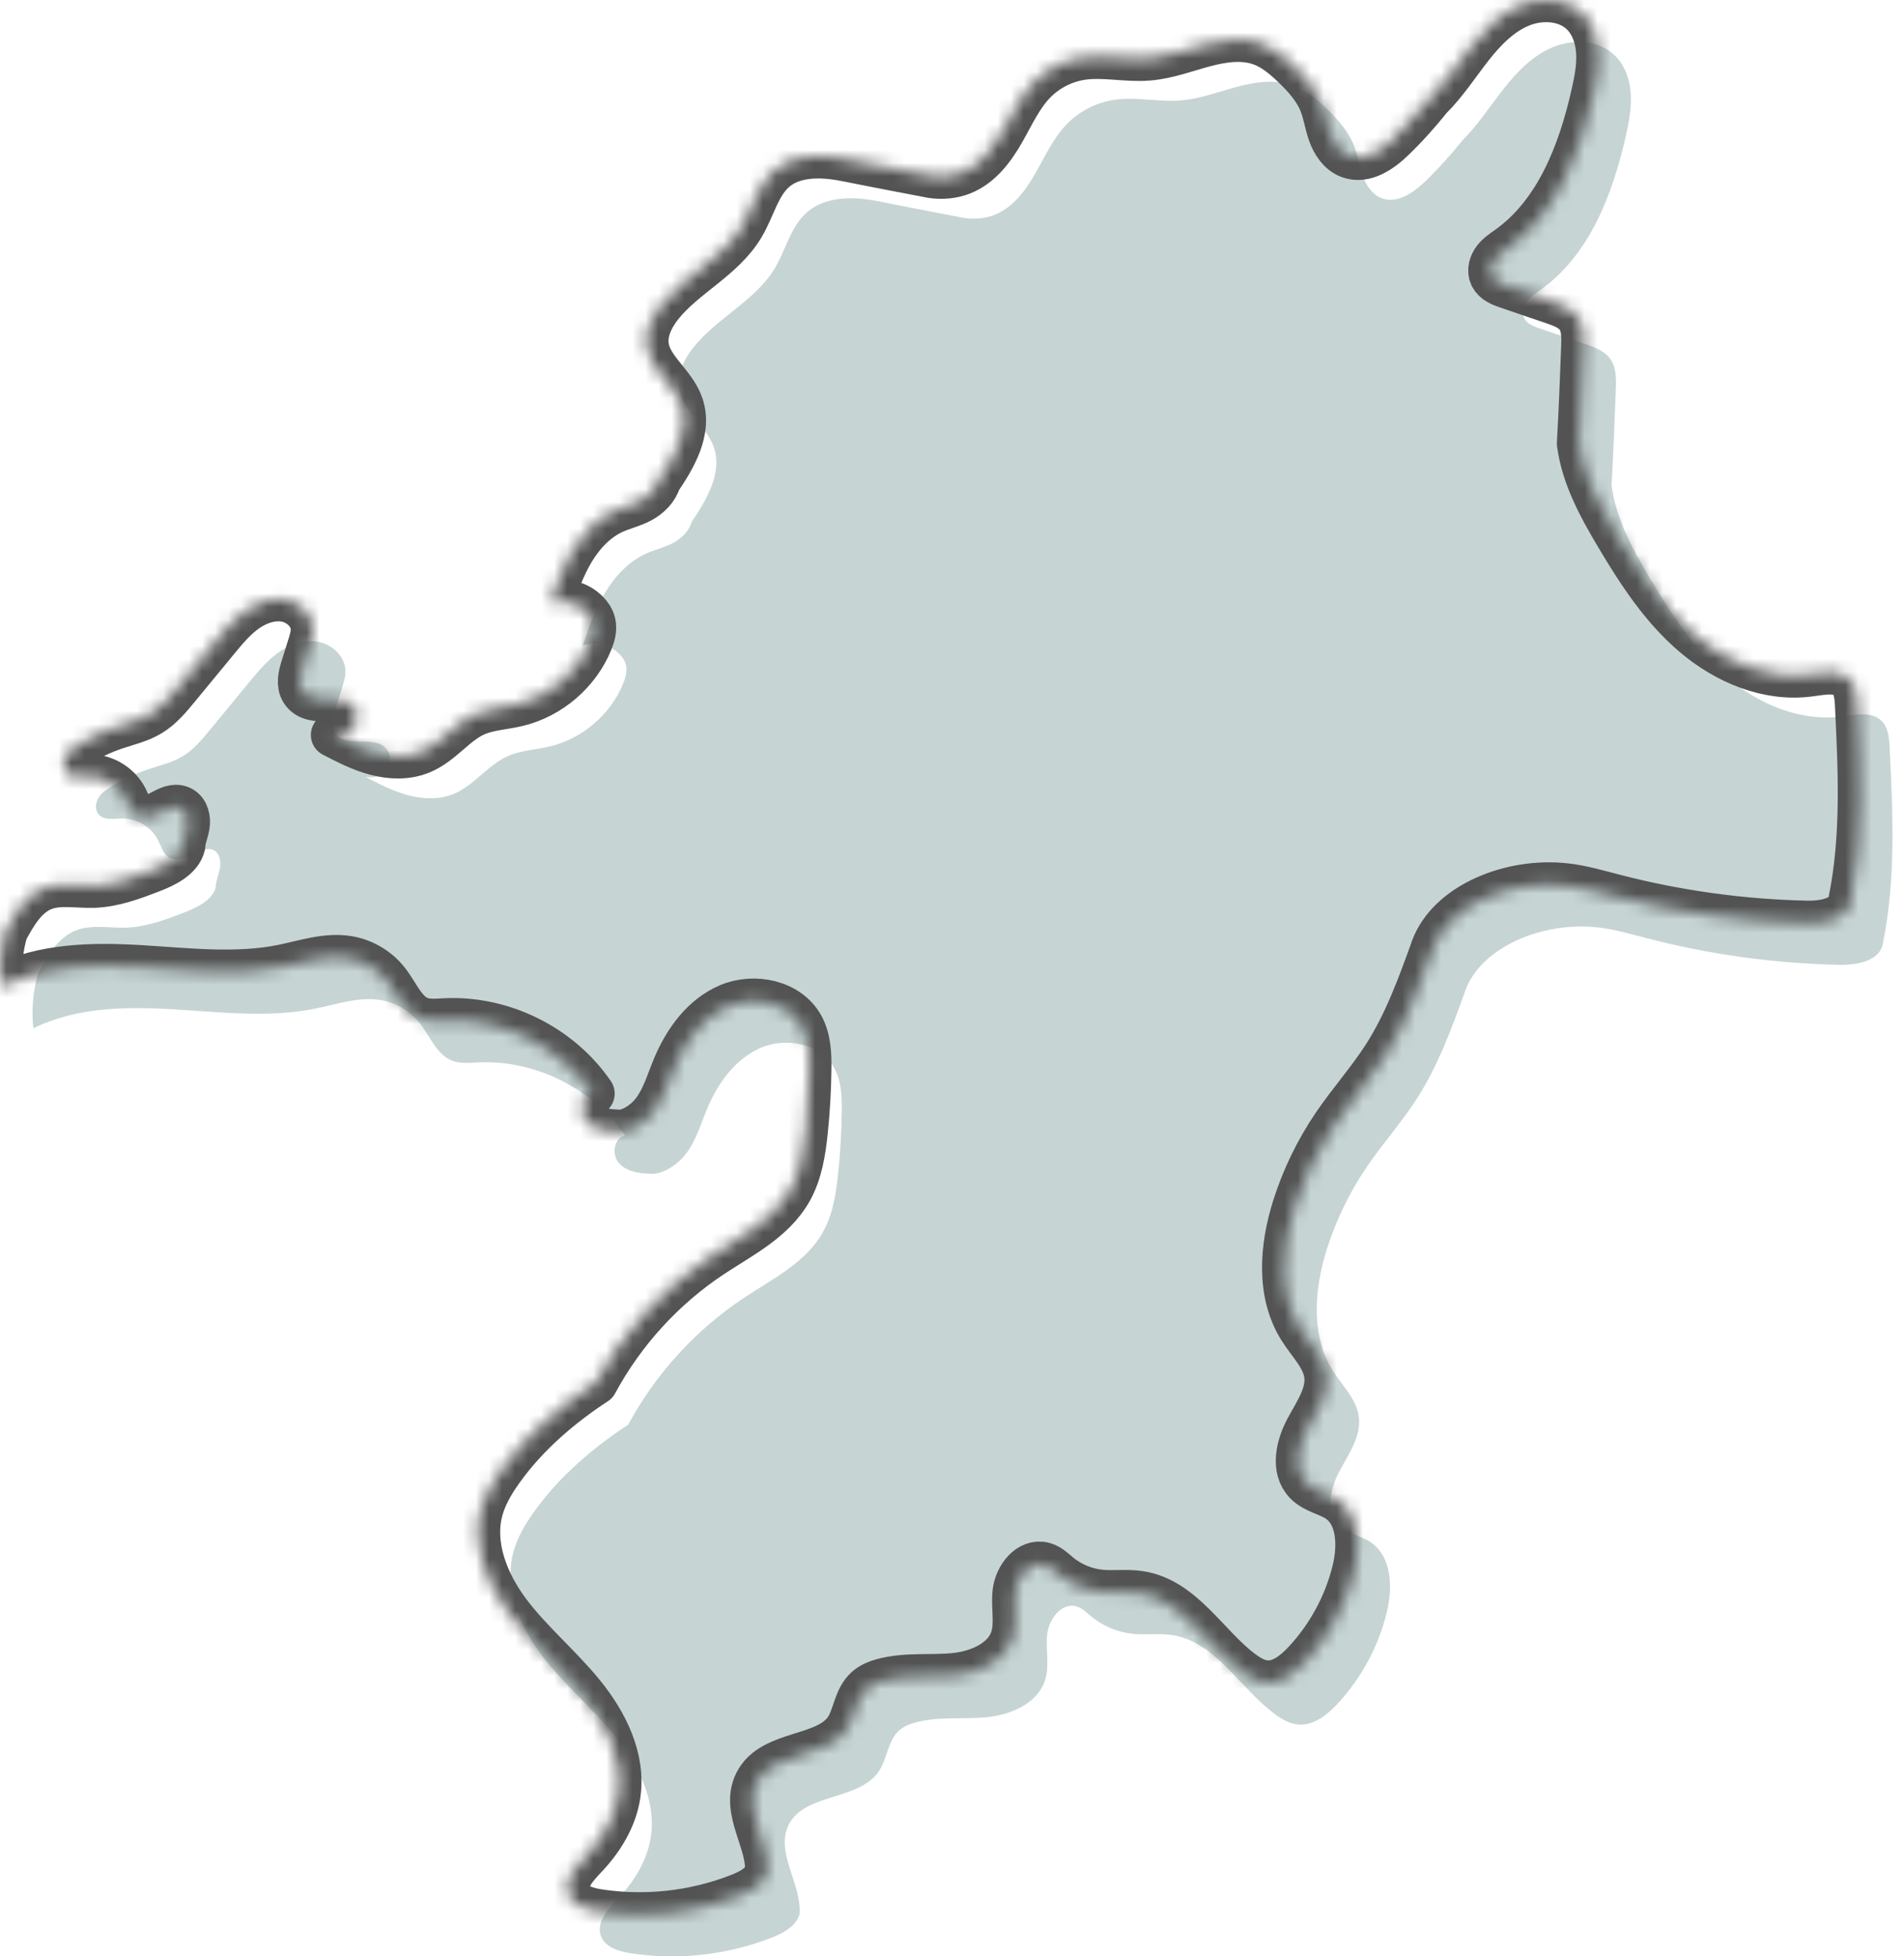
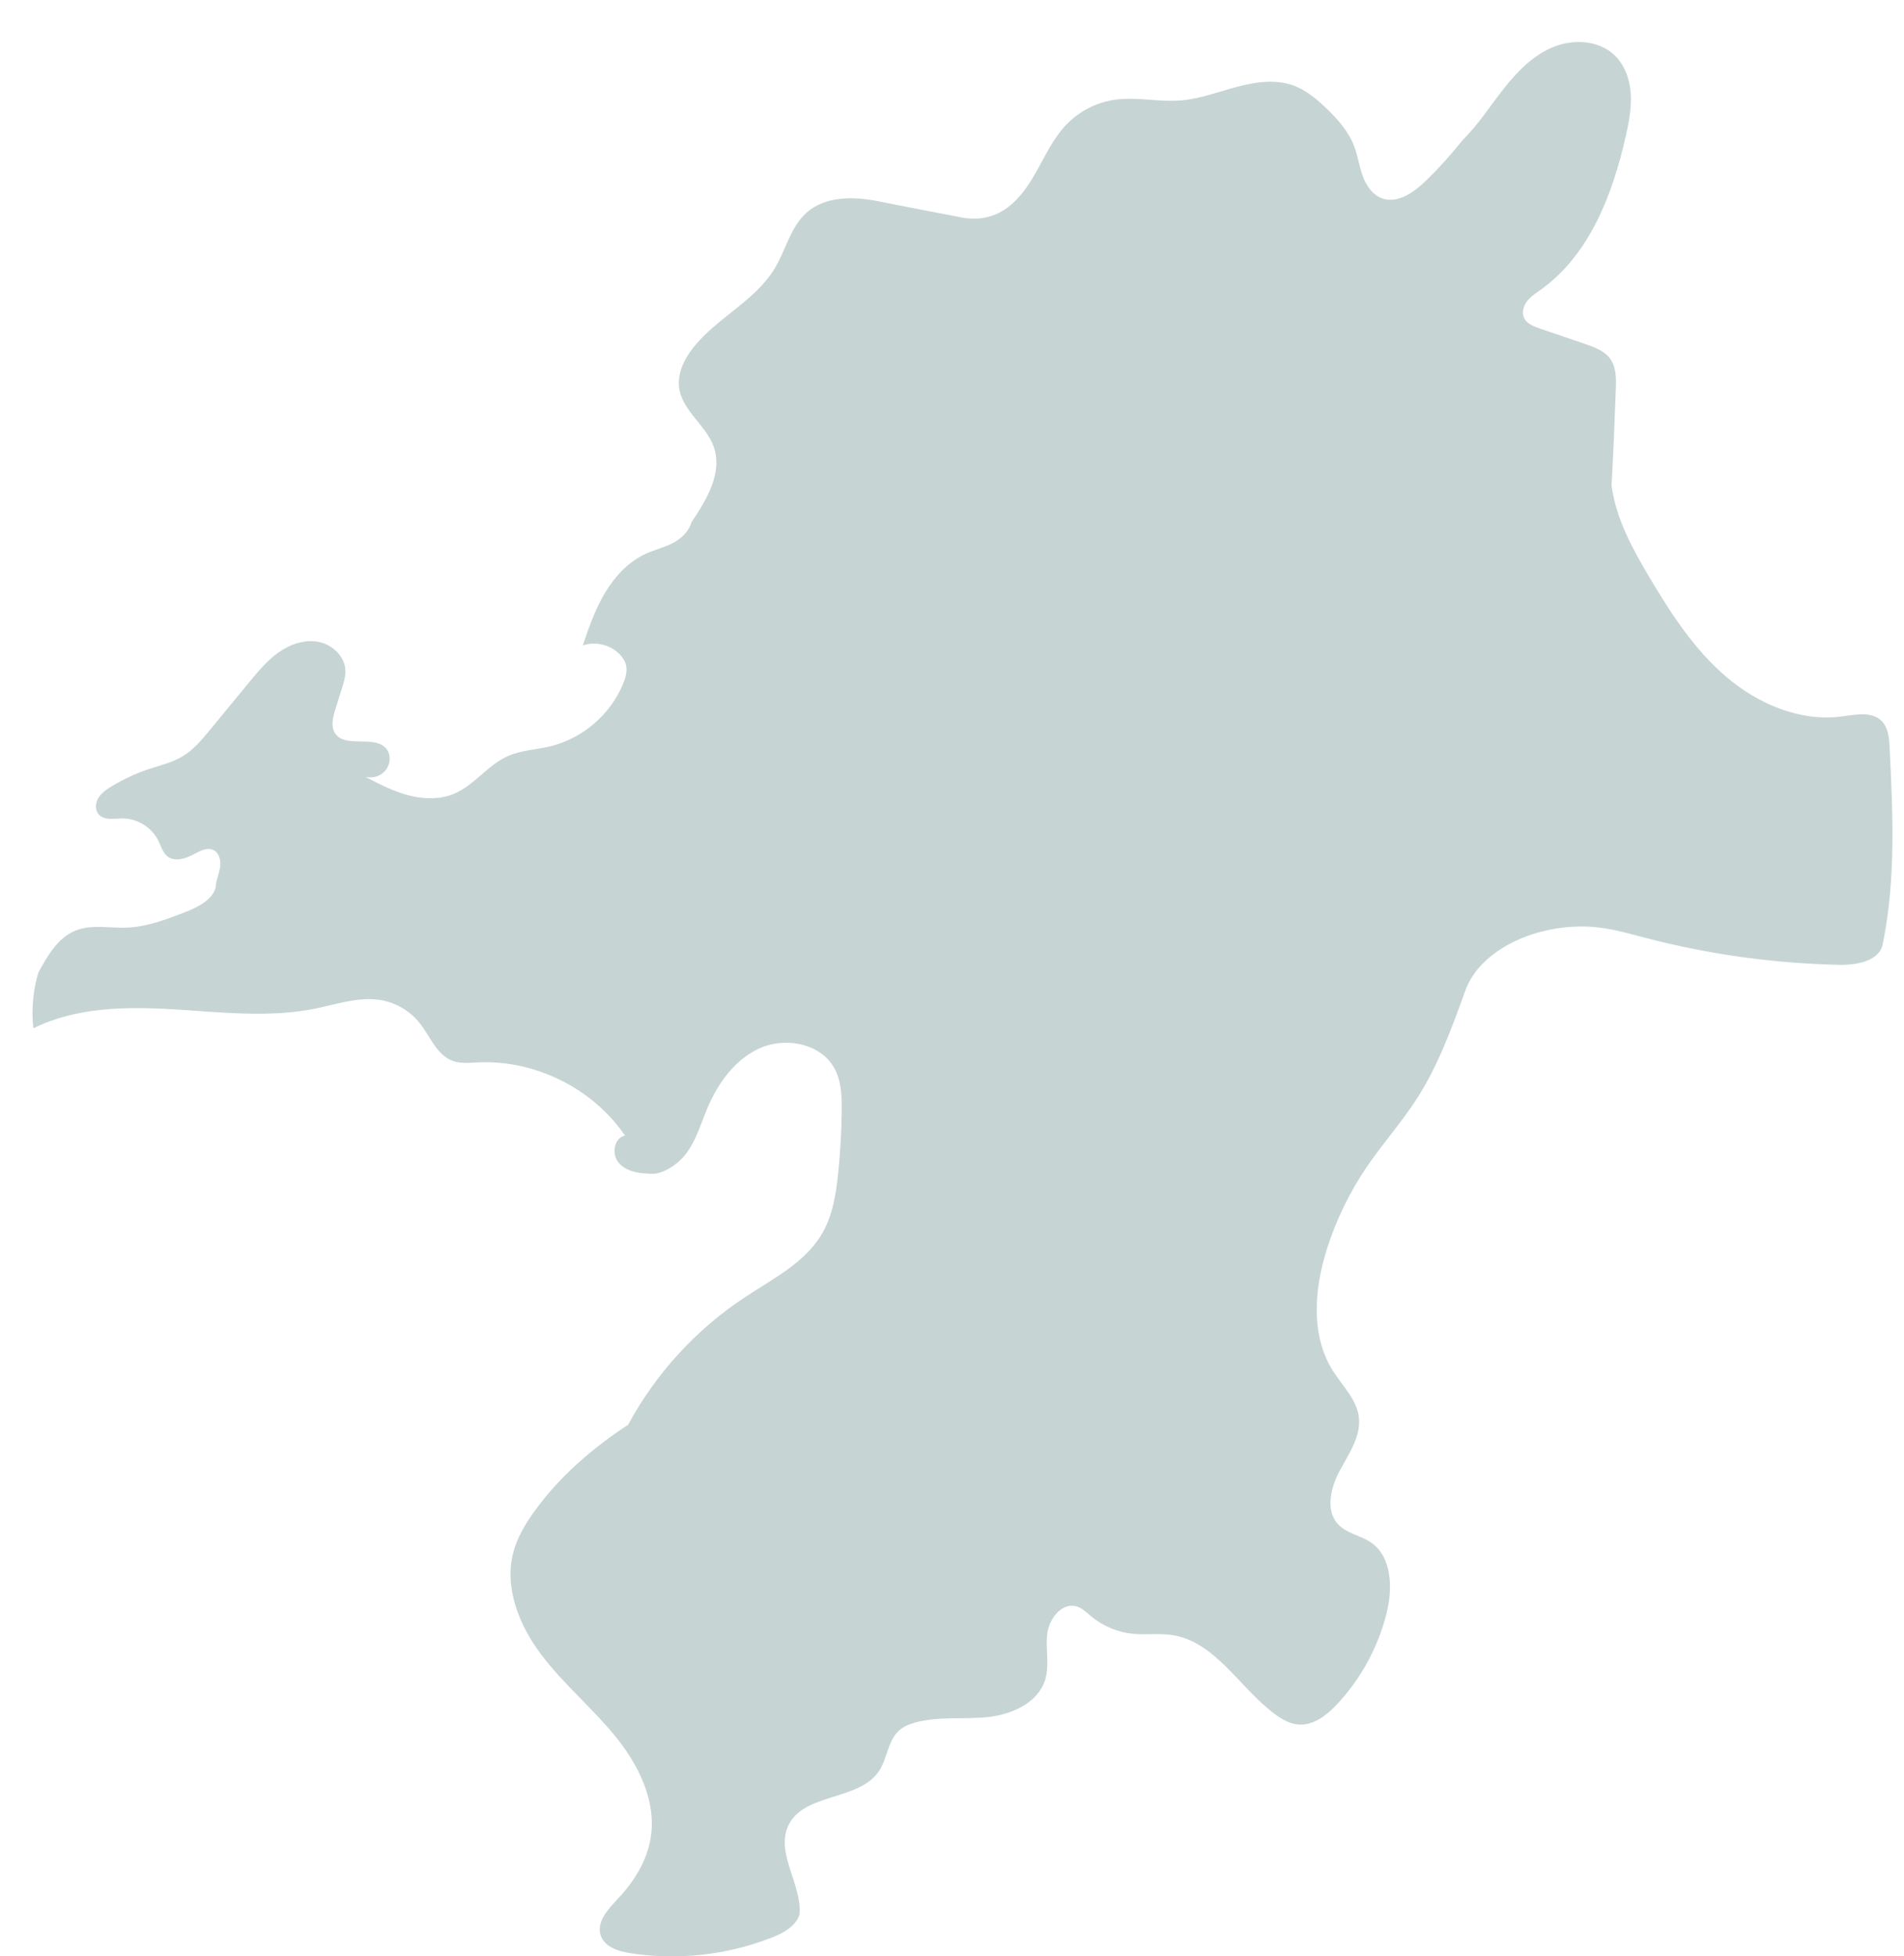
<svg xmlns="http://www.w3.org/2000/svg" width="146" height="150" viewBox="0 0 146 150" fill="none">
  <path d="M112.349 75.986C111.328 78.811 110.294 81.662 108.675 84.192C107.488 86.048 106.005 87.698 104.77 89.522C103.469 91.444 102.447 93.554 101.747 95.767C100.777 98.831 100.488 102.374 102.201 105.094C102.933 106.256 104.026 107.284 104.197 108.646C104.381 110.116 103.436 111.452 102.734 112.755C102.032 114.06 101.604 115.832 102.633 116.9C103.289 117.581 104.325 117.722 105.107 118.252C106.737 119.357 106.803 121.742 106.332 123.655C105.69 126.265 104.366 128.704 102.529 130.666C101.742 131.506 100.725 132.31 99.576 132.224C98.903 132.174 98.291 131.82 97.75 131.419C95.044 129.408 93.197 125.856 89.861 125.361C88.882 125.215 87.88 125.367 86.893 125.271C85.721 125.157 84.586 124.686 83.678 123.934C83.323 123.638 82.983 123.291 82.538 123.165C81.407 122.844 80.43 124.129 80.3 125.296C80.171 126.465 80.49 127.681 80.141 128.802C79.589 130.571 77.581 131.458 75.737 131.653C73.894 131.847 71.994 131.581 70.205 132.064C69.753 132.186 69.303 132.36 68.952 132.671C68.082 133.442 68.052 134.793 67.419 135.767C65.906 138.09 61.701 137.437 60.471 139.922C59.419 142.046 61.516 144.485 61.305 146.805C61 147.719 60.039 148.225 59.141 148.574C55.731 149.903 51.967 150.317 48.35 149.758C47.433 149.616 46.379 149.292 46.072 148.418C45.7 147.364 46.648 146.357 47.414 145.545C48.654 144.229 49.645 142.61 49.91 140.82C50.322 138.039 48.943 135.284 47.167 133.105C45.391 130.926 43.194 129.109 41.502 126.863C39.811 124.617 38.639 121.721 39.366 119.005C39.657 117.919 40.234 116.93 40.882 116.012C42.878 113.185 45.569 110.936 48.168 109.238C50.278 105.325 53.367 101.945 57.075 99.492C59.256 98.049 61.757 96.814 63.06 94.546C63.857 93.159 64.11 91.531 64.274 89.939C64.436 88.363 64.527 86.781 64.546 85.198C64.56 84.073 64.524 82.899 63.985 81.912C62.962 80.037 60.328 79.493 58.363 80.326C56.397 81.159 55.048 83.034 54.224 85.003C53.741 86.159 53.393 87.393 52.649 88.4C51.904 89.406 50.614 90.151 49.71 89.982C48.866 89.963 47.943 89.777 47.415 89.118C46.888 88.458 47.097 87.234 47.926 87.069C45.453 83.448 41.032 81.247 36.653 81.455C35.999 81.487 35.322 81.564 34.708 81.338C33.481 80.886 32.988 79.457 32.174 78.434C31.451 77.525 30.39 76.892 29.247 76.687C27.568 76.387 25.878 76.985 24.205 77.326C20.628 78.055 16.934 77.605 13.29 77.386C9.647 77.168 5.836 77.22 2.565 78.839C2.366 77.285 2.604 75.679 2.943 74.57C3.642 73.275 4.446 71.882 5.816 71.34C7.031 70.861 8.395 71.171 9.7 71.125C11.243 71.069 12.718 70.508 14.159 69.953C15.154 69.569 16.307 68.989 16.539 68.039C16.556 67.523 16.787 67.038 16.871 66.528C16.956 66.019 16.832 65.4 16.368 65.176C15.895 64.946 15.348 65.233 14.886 65.484C14.249 65.831 13.417 66.108 12.845 65.663C12.48 65.379 12.357 64.894 12.155 64.479C11.652 63.438 10.515 62.737 9.359 62.752C8.736 62.761 7.999 62.919 7.58 62.458C7.279 62.126 7.306 61.589 7.533 61.202C7.76 60.814 8.143 60.548 8.525 60.312C9.416 59.763 10.371 59.318 11.363 58.985C12.267 58.682 13.217 58.468 14.031 57.972C14.857 57.467 15.489 56.705 16.105 55.957C17.105 54.743 18.104 53.531 19.103 52.317C19.791 51.481 20.488 50.638 21.373 50.014C22.257 49.392 23.364 49.009 24.426 49.214C25.487 49.42 26.444 50.323 26.485 51.403C26.503 51.86 26.365 52.307 26.229 52.742C26.057 53.291 25.886 53.841 25.714 54.39C25.527 54.99 25.351 55.684 25.69 56.213C26.469 57.423 28.756 56.297 29.641 57.432C29.988 57.877 29.943 58.554 29.607 59.008C29.27 59.46 28.694 59.698 28.029 59.571C29.085 60.119 30.153 60.67 31.303 60.976C32.454 61.281 33.709 61.324 34.807 60.865C36.361 60.215 37.394 58.666 38.932 57.978C39.946 57.525 41.09 57.486 42.172 57.228C44.666 56.634 46.826 54.778 47.79 52.403C47.973 51.953 48.115 51.458 48.002 50.986C47.925 50.665 47.732 50.381 47.5 50.147C46.786 49.426 45.648 49.16 44.687 49.488C45.159 48.09 45.651 46.685 46.413 45.42C47.175 44.156 48.235 43.028 49.583 42.428C50.244 42.134 50.959 41.97 51.601 41.637C52.244 41.302 52.83 40.737 53.026 40.034C54.194 38.313 55.416 36.245 54.737 34.279C54.166 32.626 52.364 31.536 52.088 29.81C51.908 28.675 52.453 27.54 53.168 26.642C54.984 24.359 57.912 23.07 59.413 20.569C60.26 19.156 60.619 17.402 61.849 16.306C63.275 15.035 65.427 15.05 67.3 15.424C69.174 15.797 72.355 16.416 73.937 16.711C74.721 16.828 75.537 16.761 76.272 16.469C77.665 15.913 78.627 14.63 79.371 13.329C80.117 12.029 80.739 10.627 81.777 9.546C82.755 8.529 84.077 7.85 85.474 7.649C87.144 7.408 88.847 7.836 90.531 7.702C92.013 7.585 93.422 7.04 94.859 6.656C96.296 6.273 97.856 6.055 99.246 6.581C100.177 6.933 100.957 7.591 101.676 8.279C102.554 9.118 103.39 10.049 103.827 11.182C104.11 11.914 104.216 12.705 104.477 13.444C104.738 14.185 105.208 14.913 105.941 15.194C107.131 15.651 108.391 14.774 109.308 13.888C110.345 12.888 111.303 11.807 112.166 10.734C113.357 9.55 114.269 8.12 115.308 6.8C116.346 5.479 117.566 4.228 119.123 3.597C120.68 2.966 122.637 3.087 123.835 4.264C124.611 5.025 124.981 6.127 125.048 7.21C125.115 8.294 124.905 9.375 124.667 10.435C123.656 14.909 121.885 19.535 118.155 22.206C117.782 22.473 117.385 22.724 117.103 23.086C116.82 23.448 116.67 23.957 116.863 24.373C117.07 24.821 117.586 25.021 118.053 25.182C119.223 25.581 120.391 25.98 121.56 26.379C122.271 26.621 123.026 26.896 123.467 27.505C123.944 28.163 123.932 29.043 123.901 29.855C123.806 32.343 123.71 34.831 123.574 37.223C123.913 39.778 125.192 42.102 126.51 44.318C128.151 47.075 129.93 49.814 132.372 51.897C134.813 53.978 138.029 55.35 141.21 54.935C142.27 54.796 143.512 54.521 144.274 55.27C144.796 55.783 144.862 56.586 144.898 57.316C145.144 62.333 145.383 67.429 144.382 72.317C144.184 73.662 142.42 74.004 141.061 73.976C136.053 73.873 131.058 73.18 126.212 71.918C125.002 71.603 123.795 71.251 122.552 71.108C118.397 70.631 113.588 72.543 112.344 75.982L112.349 75.986Z" fill="#C6D4D4" />
  <mask id="path-2-inside-1_36_181" fill="white">
-     <path d="M109.857 72.766C108.836 75.591 107.801 78.442 106.183 80.972C104.995 82.828 103.513 84.478 102.278 86.302C100.977 88.224 99.955 90.334 99.255 92.547C98.284 95.611 97.996 99.154 99.709 101.874C100.441 103.036 101.533 104.064 101.705 105.426C101.889 106.896 100.944 108.232 100.241 109.535C99.54 110.84 99.112 112.612 100.14 113.68C100.797 114.361 101.832 114.502 102.615 115.032C104.245 116.138 104.31 118.522 103.84 120.435C103.198 123.045 101.874 125.484 100.037 127.446C99.25 128.286 98.233 129.09 97.083 129.004C96.411 128.954 95.799 128.6 95.258 128.199C92.551 126.188 90.704 122.636 87.368 122.141C86.389 121.995 85.388 122.147 84.401 122.051C83.229 121.937 82.093 121.466 81.186 120.714C80.83 120.418 80.491 120.071 80.046 119.945C78.915 119.624 77.937 120.909 77.807 122.076C77.679 123.245 77.998 124.461 77.648 125.582C77.097 127.351 75.088 128.238 73.245 128.433C71.402 128.627 69.502 128.361 67.713 128.844C67.261 128.966 66.811 129.14 66.46 129.451C65.589 130.222 65.56 131.573 64.927 132.547C63.414 134.87 59.209 134.217 57.979 136.702C56.927 138.826 59.023 141.265 58.813 143.585C58.508 144.499 57.547 145.005 56.649 145.354C53.239 146.683 49.475 147.097 45.858 146.538C44.941 146.396 43.887 146.072 43.579 145.198C43.208 144.144 44.156 143.137 44.922 142.325C46.162 141.009 47.152 139.39 47.417 137.6C47.83 134.819 46.451 132.064 44.674 129.885C42.899 127.706 40.701 125.889 39.01 123.643C37.319 121.397 36.147 118.501 36.873 115.785C37.165 114.699 37.742 113.71 38.39 112.792C40.386 109.965 43.077 107.716 45.676 106.018C47.786 102.105 50.874 98.725 54.582 96.272C56.764 94.829 59.264 93.594 60.568 91.326C61.365 89.939 61.617 88.311 61.782 86.719C61.944 85.143 62.035 83.561 62.054 81.978C62.068 80.853 62.031 79.679 61.493 78.692C60.469 76.817 57.836 76.273 55.871 77.106C53.905 77.939 52.556 79.814 51.732 81.783C51.249 82.939 50.901 84.173 50.156 85.18C49.412 86.186 48.121 86.931 47.218 86.762C46.374 86.743 45.45 86.557 44.923 85.897C44.396 85.238 44.605 84.014 45.434 83.849C42.961 80.228 38.54 78.027 34.161 78.235C33.507 78.267 32.83 78.344 32.215 78.118C30.989 77.666 30.496 76.237 29.682 75.214C28.959 74.305 27.898 73.672 26.755 73.467C25.075 73.167 23.386 73.765 21.713 74.106C18.136 74.835 14.442 74.385 10.798 74.166C7.155 73.948 3.344 74 0.073 75.619C-0.127 74.066 0.112 72.459 0.451 71.35C1.15 70.055 1.954 68.662 3.324 68.12C4.539 67.641 5.903 67.951 7.207 67.905C8.751 67.849 10.225 67.288 11.666 66.733C12.662 66.349 13.815 65.769 14.047 64.819C14.063 64.303 14.294 63.818 14.379 63.308C14.463 62.799 14.34 62.18 13.876 61.956C13.402 61.726 12.856 62.013 12.394 62.264C11.757 62.611 10.924 62.888 10.353 62.443C9.988 62.159 9.865 61.675 9.663 61.259C9.159 60.218 8.023 59.517 6.867 59.532C6.244 59.541 5.507 59.699 5.088 59.238C4.786 58.906 4.814 58.369 5.041 57.981C5.268 57.594 5.651 57.328 6.033 57.092C6.924 56.543 7.879 56.098 8.87 55.765C9.775 55.462 10.725 55.248 11.539 54.752C12.365 54.247 12.997 53.485 13.613 52.737C14.612 51.523 15.612 50.31 16.611 49.097C17.298 48.261 17.996 47.417 18.881 46.794C19.765 46.172 20.872 45.789 21.934 45.994C22.995 46.2 23.951 47.103 23.993 48.183C24.011 48.64 23.873 49.087 23.737 49.522C23.565 50.071 23.394 50.621 23.222 51.17C23.035 51.77 22.859 52.464 23.198 52.993C23.977 54.203 26.264 53.077 27.148 54.212C27.495 54.657 27.451 55.334 27.114 55.788C26.777 56.24 26.202 56.478 25.537 56.351C26.593 56.899 27.661 57.45 28.811 57.756C29.962 58.061 31.217 58.104 32.315 57.645C33.869 56.995 34.901 55.446 36.439 54.758C37.454 54.305 38.598 54.266 39.679 54.008C42.174 53.414 44.334 51.558 45.298 49.183C45.481 48.733 45.623 48.238 45.51 47.766C45.433 47.445 45.24 47.161 45.008 46.927C44.293 46.206 43.155 45.94 42.195 46.268C42.667 44.87 43.159 43.465 43.921 42.2C44.683 40.936 45.743 39.808 47.09 39.208C47.752 38.914 48.467 38.75 49.109 38.417C49.751 38.082 50.338 37.517 50.534 36.814C51.702 35.093 52.923 33.026 52.245 31.058C51.674 29.406 49.871 28.316 49.596 26.59C49.416 25.455 49.961 24.32 50.676 23.422C52.492 21.139 55.42 19.85 56.92 17.349C57.768 15.936 58.127 14.182 59.357 13.086C60.782 11.815 62.935 11.831 64.808 12.204C66.682 12.577 69.863 13.196 71.445 13.491C72.228 13.608 73.045 13.541 73.78 13.249C75.173 12.694 76.134 11.41 76.879 10.11C77.624 8.809 78.246 7.407 79.285 6.326C80.263 5.309 81.585 4.63 82.982 4.429C84.652 4.188 86.355 4.616 88.038 4.482C89.521 4.365 90.93 3.82 92.367 3.437C93.804 3.053 95.364 2.835 96.754 3.361C97.685 3.713 98.465 4.371 99.184 5.059C100.062 5.898 100.897 6.829 101.335 7.962C101.618 8.694 101.724 9.485 101.985 10.224C102.246 10.965 102.716 11.693 103.449 11.974C104.638 12.431 105.899 11.554 106.816 10.668C107.853 9.668 108.811 8.587 109.674 7.514C110.865 6.33 111.777 4.9 112.815 3.58C113.854 2.259 115.074 1.008 116.631 0.377C118.188 -0.254 120.144 -0.133 121.343 1.044C122.119 1.805 122.489 2.907 122.556 3.99C122.622 5.074 122.413 6.155 122.174 7.215C121.164 11.689 119.392 16.314 115.663 18.985C115.289 19.253 114.893 19.504 114.611 19.866C114.328 20.228 114.178 20.737 114.371 21.153C114.578 21.601 115.094 21.802 115.561 21.962C116.73 22.36 117.899 22.76 119.068 23.159C119.779 23.401 120.534 23.676 120.975 24.285C121.452 24.943 121.44 25.823 121.409 26.635C121.314 29.123 121.218 31.611 121.082 34.003C121.421 36.558 122.699 38.882 124.018 41.098C125.659 43.855 127.438 46.594 129.88 48.677C132.321 50.758 135.537 52.13 138.718 51.715C139.777 51.576 141.02 51.301 141.782 52.05C142.303 52.563 142.37 53.366 142.406 54.096C142.652 59.113 142.891 64.209 141.89 69.097C141.691 70.442 139.928 70.784 138.569 70.756C133.561 70.653 128.566 69.96 123.72 68.698C122.51 68.383 121.303 68.031 120.06 67.888C115.905 67.411 111.096 69.323 109.852 72.762L109.857 72.766Z" />
-   </mask>
+     </mask>
  <path d="M109.857 72.766C108.836 75.591 107.801 78.442 106.183 80.972C104.995 82.828 103.513 84.478 102.278 86.302C100.977 88.224 99.955 90.334 99.255 92.547C98.284 95.611 97.996 99.154 99.709 101.874C100.441 103.036 101.533 104.064 101.705 105.426C101.889 106.896 100.944 108.232 100.241 109.535C99.54 110.84 99.112 112.612 100.14 113.68C100.797 114.361 101.832 114.502 102.615 115.032C104.245 116.138 104.31 118.522 103.84 120.435C103.198 123.045 101.874 125.484 100.037 127.446C99.25 128.286 98.233 129.09 97.083 129.004C96.411 128.954 95.799 128.6 95.258 128.199C92.551 126.188 90.704 122.636 87.368 122.141C86.389 121.995 85.388 122.147 84.401 122.051C83.229 121.937 82.093 121.466 81.186 120.714C80.83 120.418 80.491 120.071 80.046 119.945C78.915 119.624 77.937 120.909 77.807 122.076C77.679 123.245 77.998 124.461 77.648 125.582C77.097 127.351 75.088 128.238 73.245 128.433C71.402 128.627 69.502 128.361 67.713 128.844C67.261 128.966 66.811 129.14 66.46 129.451C65.589 130.222 65.56 131.573 64.927 132.547C63.414 134.87 59.209 134.217 57.979 136.702C56.927 138.826 59.023 141.265 58.813 143.585C58.508 144.499 57.547 145.005 56.649 145.354C53.239 146.683 49.475 147.097 45.858 146.538C44.941 146.396 43.887 146.072 43.579 145.198C43.208 144.144 44.156 143.137 44.922 142.325C46.162 141.009 47.152 139.39 47.417 137.6C47.83 134.819 46.451 132.064 44.674 129.885C42.899 127.706 40.701 125.889 39.01 123.643C37.319 121.397 36.147 118.501 36.873 115.785C37.165 114.699 37.742 113.71 38.39 112.792C40.386 109.965 43.077 107.716 45.676 106.018C47.786 102.105 50.874 98.725 54.582 96.272C56.764 94.829 59.264 93.594 60.568 91.326C61.365 89.939 61.617 88.311 61.782 86.719C61.944 85.143 62.035 83.561 62.054 81.978C62.068 80.853 62.031 79.679 61.493 78.692C60.469 76.817 57.836 76.273 55.871 77.106C53.905 77.939 52.556 79.814 51.732 81.783C51.249 82.939 50.901 84.173 50.156 85.18C49.412 86.186 48.121 86.931 47.218 86.762C46.374 86.743 45.45 86.557 44.923 85.897C44.396 85.238 44.605 84.014 45.434 83.849C42.961 80.228 38.54 78.027 34.161 78.235C33.507 78.267 32.83 78.344 32.215 78.118C30.989 77.666 30.496 76.237 29.682 75.214C28.959 74.305 27.898 73.672 26.755 73.467C25.075 73.167 23.386 73.765 21.713 74.106C18.136 74.835 14.442 74.385 10.798 74.166C7.155 73.948 3.344 74 0.073 75.619C-0.127 74.066 0.112 72.459 0.451 71.35C1.15 70.055 1.954 68.662 3.324 68.12C4.539 67.641 5.903 67.951 7.207 67.905C8.751 67.849 10.225 67.288 11.666 66.733C12.662 66.349 13.815 65.769 14.047 64.819C14.063 64.303 14.294 63.818 14.379 63.308C14.463 62.799 14.34 62.18 13.876 61.956C13.402 61.726 12.856 62.013 12.394 62.264C11.757 62.611 10.924 62.888 10.353 62.443C9.988 62.159 9.865 61.675 9.663 61.259C9.159 60.218 8.023 59.517 6.867 59.532C6.244 59.541 5.507 59.699 5.088 59.238C4.786 58.906 4.814 58.369 5.041 57.981C5.268 57.594 5.651 57.328 6.033 57.092C6.924 56.543 7.879 56.098 8.87 55.765C9.775 55.462 10.725 55.248 11.539 54.752C12.365 54.247 12.997 53.485 13.613 52.737C14.612 51.523 15.612 50.31 16.611 49.097C17.298 48.261 17.996 47.417 18.881 46.794C19.765 46.172 20.872 45.789 21.934 45.994C22.995 46.2 23.951 47.103 23.993 48.183C24.011 48.64 23.873 49.087 23.737 49.522C23.565 50.071 23.394 50.621 23.222 51.17C23.035 51.77 22.859 52.464 23.198 52.993C23.977 54.203 26.264 53.077 27.148 54.212C27.495 54.657 27.451 55.334 27.114 55.788C26.777 56.24 26.202 56.478 25.537 56.351C26.593 56.899 27.661 57.45 28.811 57.756C29.962 58.061 31.217 58.104 32.315 57.645C33.869 56.995 34.901 55.446 36.439 54.758C37.454 54.305 38.598 54.266 39.679 54.008C42.174 53.414 44.334 51.558 45.298 49.183C45.481 48.733 45.623 48.238 45.51 47.766C45.433 47.445 45.24 47.161 45.008 46.927C44.293 46.206 43.155 45.94 42.195 46.268C42.667 44.87 43.159 43.465 43.921 42.2C44.683 40.936 45.743 39.808 47.09 39.208C47.752 38.914 48.467 38.75 49.109 38.417C49.751 38.082 50.338 37.517 50.534 36.814C51.702 35.093 52.923 33.026 52.245 31.058C51.674 29.406 49.871 28.316 49.596 26.59C49.416 25.455 49.961 24.32 50.676 23.422C52.492 21.139 55.42 19.85 56.92 17.349C57.768 15.936 58.127 14.182 59.357 13.086C60.782 11.815 62.935 11.831 64.808 12.204C66.682 12.577 69.863 13.196 71.445 13.491C72.228 13.608 73.045 13.541 73.78 13.249C75.173 12.694 76.134 11.41 76.879 10.11C77.624 8.809 78.246 7.407 79.285 6.326C80.263 5.309 81.585 4.63 82.982 4.429C84.652 4.188 86.355 4.616 88.038 4.482C89.521 4.365 90.93 3.82 92.367 3.437C93.804 3.053 95.364 2.835 96.754 3.361C97.685 3.713 98.465 4.371 99.184 5.059C100.062 5.898 100.897 6.829 101.335 7.962C101.618 8.694 101.724 9.485 101.985 10.224C102.246 10.965 102.716 11.693 103.449 11.974C104.638 12.431 105.899 11.554 106.816 10.668C107.853 9.668 108.811 8.587 109.674 7.514C110.865 6.33 111.777 4.9 112.815 3.58C113.854 2.259 115.074 1.008 116.631 0.377C118.188 -0.254 120.144 -0.133 121.343 1.044C122.119 1.805 122.489 2.907 122.556 3.99C122.622 5.074 122.413 6.155 122.174 7.215C121.164 11.689 119.392 16.314 115.663 18.985C115.289 19.253 114.893 19.504 114.611 19.866C114.328 20.228 114.178 20.737 114.371 21.153C114.578 21.601 115.094 21.802 115.561 21.962C116.73 22.36 117.899 22.76 119.068 23.159C119.779 23.401 120.534 23.676 120.975 24.285C121.452 24.943 121.44 25.823 121.409 26.635C121.314 29.123 121.218 31.611 121.082 34.003C121.421 36.558 122.699 38.882 124.018 41.098C125.659 43.855 127.438 46.594 129.88 48.677C132.321 50.758 135.537 52.13 138.718 51.715C139.777 51.576 141.02 51.301 141.782 52.05C142.303 52.563 142.37 53.366 142.406 54.096C142.652 59.113 142.891 64.209 141.89 69.097C141.691 70.442 139.928 70.784 138.569 70.756C133.561 70.653 128.566 69.96 123.72 68.698C122.51 68.383 121.303 68.031 120.06 67.888C115.905 67.411 111.096 69.323 109.852 72.762L109.857 72.766Z" stroke="#535353" stroke-width="3.4" stroke-linejoin="round" mask="url(#path-2-inside-1_36_181)" />
</svg>